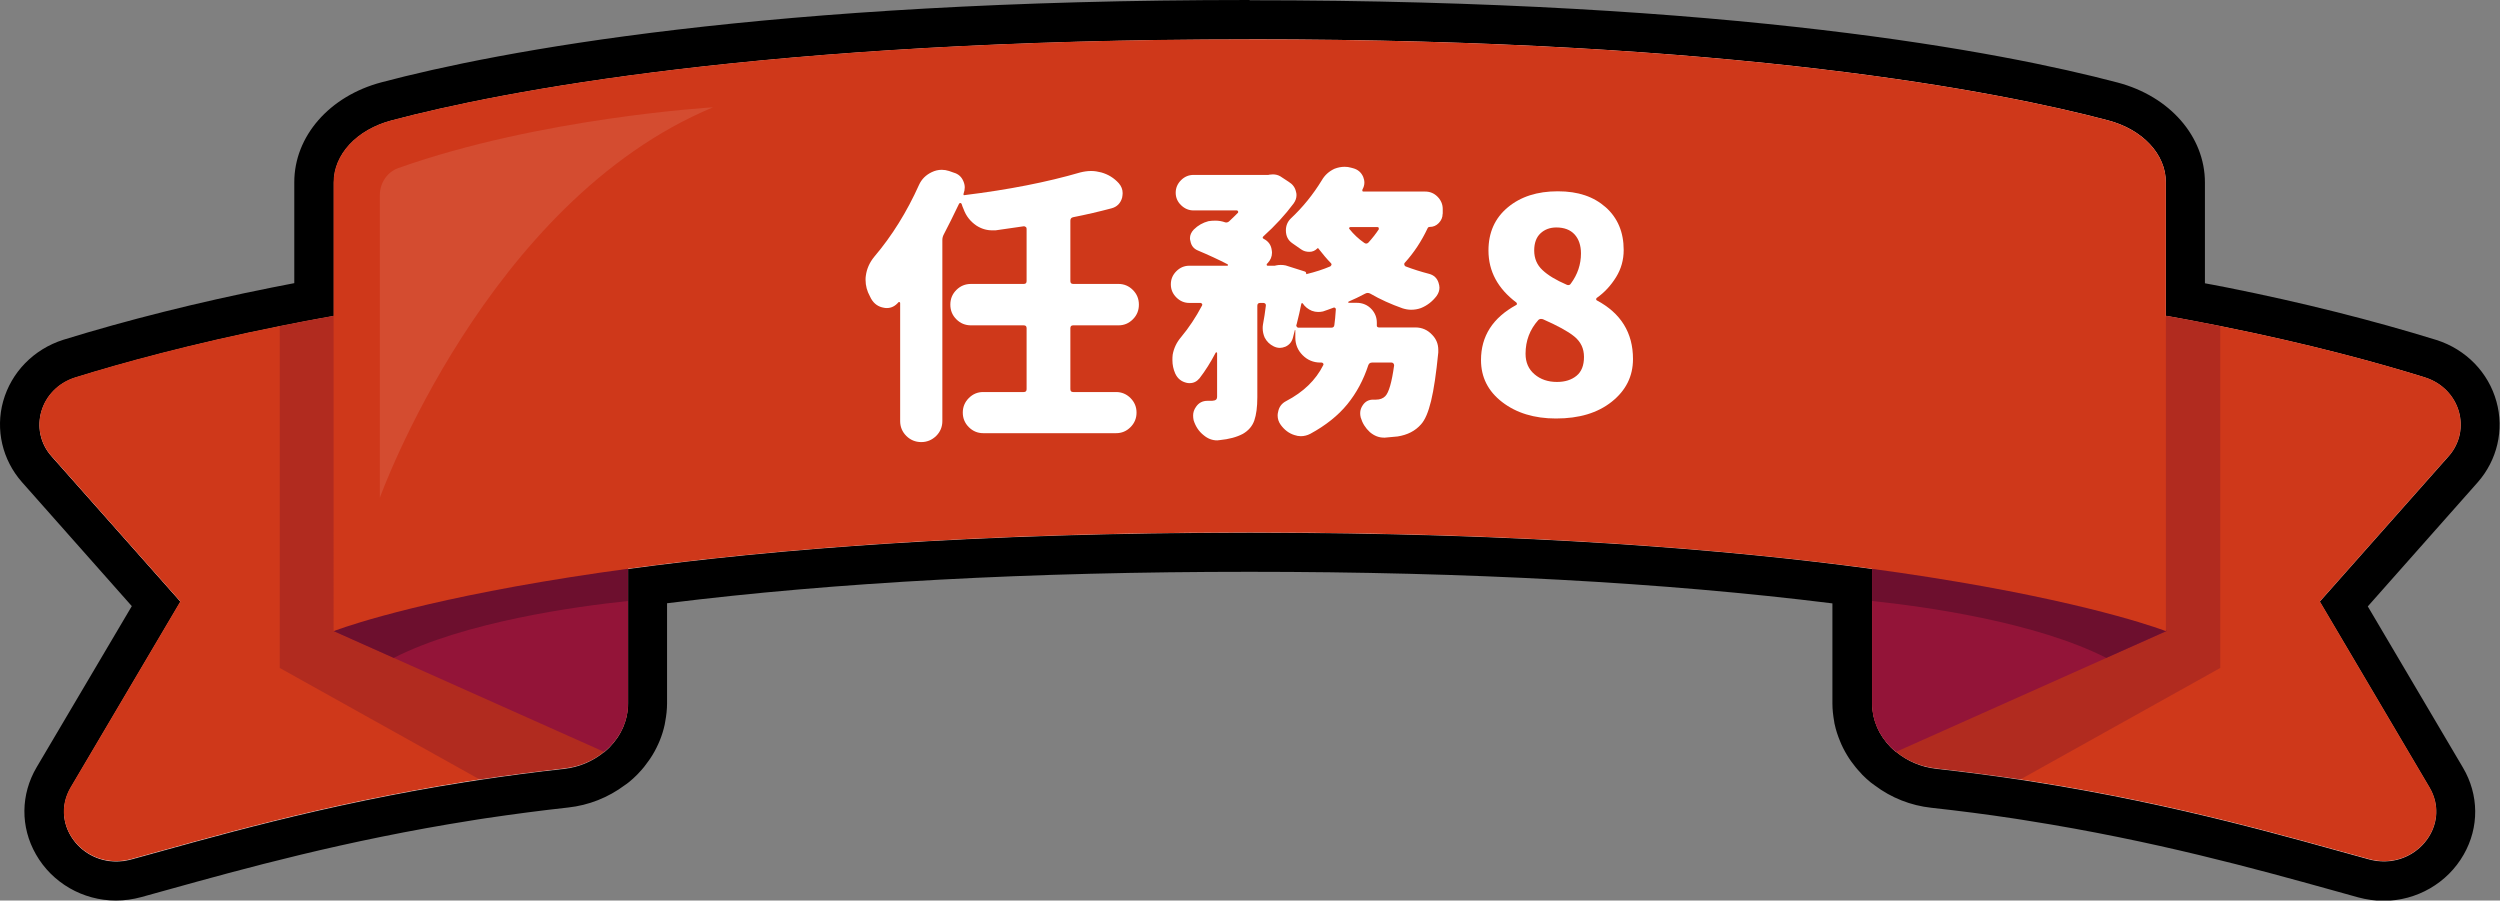
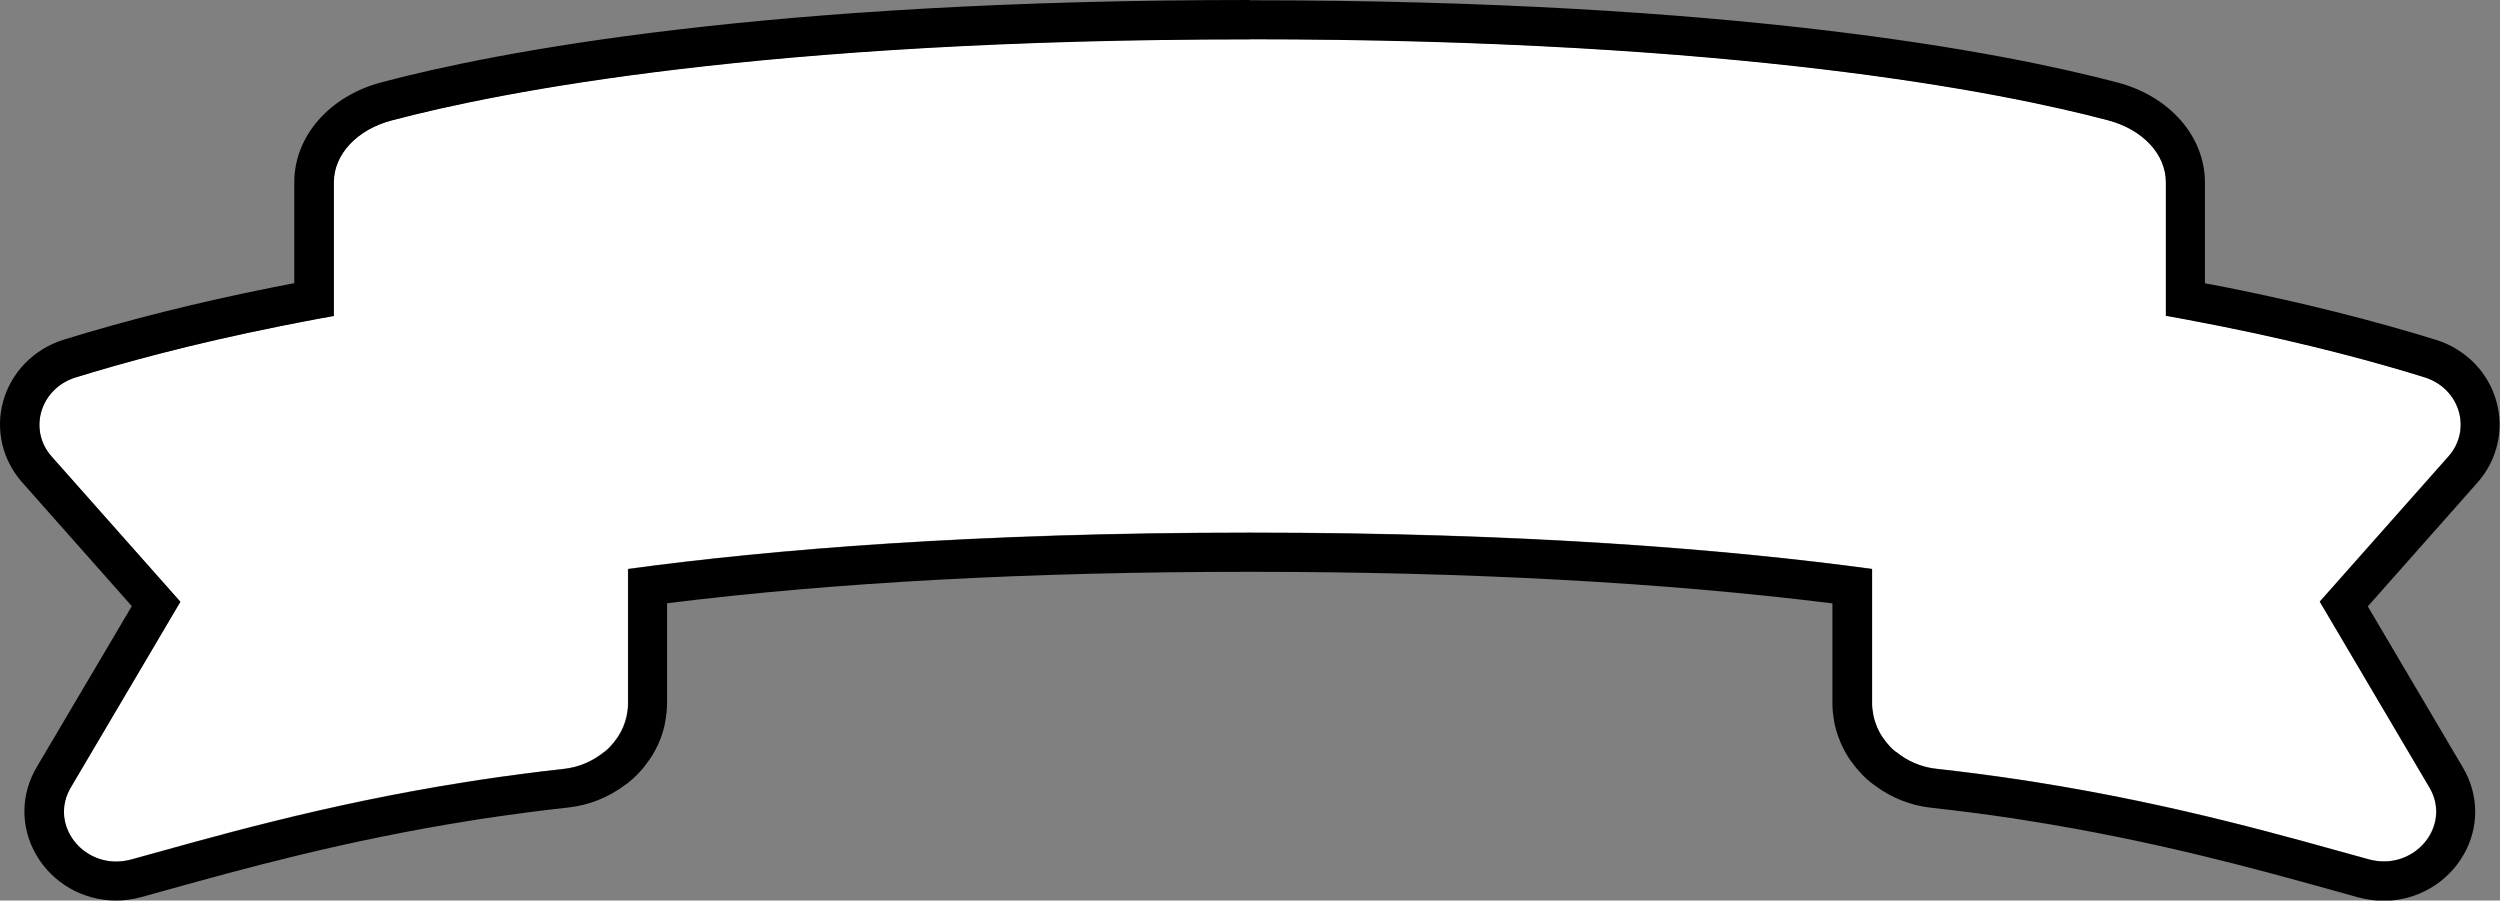
<svg xmlns="http://www.w3.org/2000/svg" id="_圖層_2" viewBox="0 0 190.8 68.73">
  <rect x="0" y="0" width="190.8" height="68.73" fill="#808080" stroke="none" />
  <defs>
    <style>.cls-1{fill:none;}.cls-2{fill:#cf381a;}.cls-3{opacity:.1;}.cls-3,.cls-4{fill:#fff;}.cls-5,.cls-6{fill:#6d0f2e;}.cls-6{opacity:.3;}.cls-7{fill:#931438;}.cls-8{clip-path:url(#clippath);}</style>
    <clipPath id="clippath">
-       <rect class="cls-1" x="3" y="3" width="184.81" height="62.73" />
-     </clipPath>
+       </clipPath>
  </defs>
  <g id="_圖層_1-2">
    <path class="cls-4" d="M185.08,28.79c-3.53-1.09-8.79-2.55-15.63-3.92h0c-.44-.09-.89-.17-1.34-.26-.9-.17-1.82-.35-2.77-.52l-.04.03v-10.23c0-2.13-1.76-4.03-4.43-4.73-8.2-2.17-28.38-6.18-65.49-6.18S38.09,7.01,29.89,9.18c-2.67.7-4.43,2.6-4.43,4.73v10.2h0c-.81.14-1.6.29-2.38.44-.59.11-1.17.22-1.73.34h0c-6.84,1.37-12.1,2.82-15.63,3.92-2.67.85-3.59,3.99-1.8,6.02l9.83,11.09-8.37,14.18c-1.74,2.96,1.18,6.42,4.6,5.49,5.94-1.63,14.54-4.18,25.59-5.92.34-.05.68-.11,1.03-.16,2.06-.31,4.21-.59,6.43-.84,1.17-.13,2.21-.6,3.04-1.28h.02c.14-.11.28-.23.41-.36.02-.02.05-.05.07-.08.18-.18.34-.38.48-.59.03-.04.05-.07.08-.11.15-.22.27-.45.38-.69.02-.05.04-.09.06-.14.1-.24.18-.5.24-.76,0-.04.01-.08.02-.13.05-.28.09-.56.09-.84h0v-7.81h0v-2.47c11.04-1.5,26.56-2.77,47.45-2.77s36.45,1.27,47.49,2.77v10.27h0c0,.29.03.57.09.84,0,.04.01.08.02.13.06.26.14.51.24.75.02.05.04.1.06.15.11.24.23.47.38.69.03.04.05.07.08.11.14.2.3.4.47.58.03.03.05.06.08.09.13.13.26.25.41.37h.02c.83.67,1.87,1.14,3.04,1.27,2.23.24,4.37.53,6.43.84.35.05.69.11,1.03.16,11.04,1.74,19.65,4.29,25.59,5.92,3.42.93,6.34-2.53,4.6-5.49l-8.37-14.18,9.83-11.09c1.8-2.03.87-5.17-1.8-6.02Z" />
    <path d="M95.38,3c37.11,0,57.29,4.01,65.49,6.18,2.67.7,4.43,2.6,4.43,4.73v10.23l.04-.03c.95.17,1.87.34,2.77.52.45.09.9.17,1.34.26h0c6.84,1.37,12.1,2.82,15.63,3.92,2.67.85,3.59,3.99,1.8,6.02l-9.83,11.09,8.37,14.18c1.55,2.63-.58,5.65-3.47,5.65-.37,0-.75-.05-1.13-.15-5.94-1.63-14.55-4.18-25.59-5.92-.34-.05-.68-.11-1.03-.16-2.06-.31-4.21-.59-6.43-.84-1.17-.13-2.21-.6-3.04-1.28h-.02c-.14-.11-.28-.23-.41-.36-.03-.03-.05-.06-.08-.09-.17-.18-.33-.37-.47-.58-.03-.04-.06-.07-.08-.11-.15-.22-.27-.45-.38-.69-.02-.05-.04-.1-.06-.15-.1-.24-.18-.49-.24-.75,0-.04-.01-.08-.02-.13-.05-.27-.09-.55-.09-.84h0v-10.27c-11.05-1.5-26.58-2.77-47.49-2.77s-36.41,1.27-47.45,2.77v2.47h0v7.81h0c0,.29-.03.57-.09.84,0,.04-.01.08-.02.13-.06.26-.14.51-.24.76-.02.05-.04.1-.06.14-.11.24-.23.47-.38.69-.02.04-.05.07-.08.11-.15.21-.3.4-.48.59-.02.03-.05.05-.07.08-.13.13-.26.25-.41.37h-.02c-.83.67-1.87,1.14-3.04,1.27-2.23.24-4.37.53-6.43.84-.35.05-.69.11-1.03.16-11.04,1.74-19.65,4.29-25.59,5.92-.39.1-.77.15-1.13.15-2.89,0-5.01-3.02-3.47-5.65l8.37-14.18-9.83-11.09c-1.8-2.03-.87-5.17,1.8-6.02,3.53-1.09,8.79-2.55,15.63-3.92h0c.56-.11,1.15-.22,1.73-.34.78-.15,1.56-.3,2.38-.44h0s0-10.2,0-10.2c0-2.13,1.76-4.03,4.43-4.73,8.2-2.17,28.38-6.18,65.49-6.18M95.38,0C58.39,0,37.99,3.93,29.12,6.28c-3.98,1.05-6.66,4.12-6.66,7.63v7.7c-.57.11-1.14.22-1.69.33-5.71,1.14-11.07,2.49-15.93,3.99-2.27.72-3.98,2.48-4.6,4.7-.6,2.16-.06,4.47,1.44,6.17l8.38,9.46-7.26,12.29c-1.23,2.08-1.25,4.57-.06,6.65,1.24,2.18,3.58,3.53,6.11,3.53.64,0,1.29-.09,1.92-.26.65-.18,1.32-.36,2.02-.56,5.72-1.59,13.56-3.77,23.25-5.3l.43-.07.59-.09c2.09-.31,4.21-.59,6.3-.82,1.57-.17,3.06-.76,4.33-1.71.1-.06.2-.14.3-.22.22-.18.44-.37.64-.58.05-.05.1-.11.15-.16.26-.27.5-.57.72-.89.03-.04.08-.11.12-.17.23-.34.44-.72.62-1.12.04-.08.07-.16.1-.23.17-.41.3-.83.39-1.25.02-.08.03-.15.04-.23.09-.48.14-.94.14-1.39v-7.64c12.85-1.6,27.79-2.4,44.45-2.4s31.64.81,44.49,2.41v7.64c0,.45.05.91.14,1.41,0,.05.02.13.04.21.09.42.23.84.4,1.25.03.08.07.16.1.24.18.4.39.77.62,1.12.04.07.09.13.14.2.21.29.44.58.7.85.05.06.1.11.15.17.21.21.42.4.64.58.1.08.2.15.3.22,1.26.95,2.75,1.54,4.33,1.71,2.09.23,4.21.5,6.31.82l.58.09.43.07c9.69,1.53,17.52,3.71,23.25,5.3.7.19,1.37.38,2.01.56.64.17,1.29.26,1.93.26,2.52,0,4.87-1.35,6.11-3.53,1.19-2.08,1.17-4.56-.06-6.64l-7.26-12.3,8.38-9.46c1.5-1.7,2.04-4.01,1.44-6.17-.61-2.22-2.32-3.98-4.57-4.7-4.89-1.51-10.24-2.86-15.95-4-.39-.08-.79-.16-1.19-.23l-.17-.03c-.12-.02-.25-.05-.37-.07v-7.69c0-3.51-2.68-6.58-6.66-7.63-8.87-2.34-29.27-6.28-66.26-6.28h0Z" />
    <g class="cls-8">
      <path class="cls-2" d="M186.88,34.81l-9.83,11.09,8.37,14.18c1.74,2.96-1.18,6.42-4.6,5.49-5.94-1.63-14.54-4.18-25.59-5.92-.34-.05-.68-.11-1.03-.16-2.06-.31-4.21-.59-6.43-.84-2.78-.3-4.89-2.46-4.89-4.97v-10.81l22.46-18.77c1.43.25,2.8.52,4.11.78,6.84,1.37,12.1,2.82,15.63,3.92,2.67.85,3.59,3.99,1.8,6.02" />
      <path class="cls-6" d="M169.45,24.88v26.1l-15.26,8.51c-2.06-.31-4.21-.59-6.43-.84-2.78-.3-4.89-2.46-4.89-4.97v-10.81l22.46-18.77c1.43.25,2.8.52,4.11.78" />
      <path class="cls-7" d="M142.88,42.87v10.81c0,1.45.7,2.78,1.83,3.7l20.64-9.22c-4.62-4.44-12.55-6.98-18.78-8.37l-3.69,3.08Z" />
-       <path class="cls-5" d="M165.34,48.16l-4.59,2.05c-5.43-2.76-13.94-3.93-17.87-4.34v-3l3.69-3.08c6.23,1.39,14.15,3.94,18.78,8.37" />
      <path class="cls-2" d="M3.93,34.81l9.83,11.09-8.37,14.18c-1.74,2.96,1.18,6.42,4.6,5.49,5.94-1.63,14.54-4.18,25.59-5.92.34-.05.68-.11,1.03-.16,2.06-.31,4.21-.59,6.43-.84,2.78-.3,4.89-2.46,4.89-4.97v-10.81l-22.46-18.77c-1.43.25-2.8.52-4.11.78-6.84,1.37-12.1,2.82-15.63,3.92-2.67.85-3.59,3.99-1.8,6.02" />
-       <path class="cls-6" d="M21.35,24.88v26.1l15.26,8.51c2.06-.31,4.2-.59,6.43-.84,2.78-.3,4.89-2.46,4.89-4.97v-10.81l-22.46-18.77c-1.43.25-2.8.52-4.11.78" />
      <path class="cls-7" d="M47.93,42.87v10.81c0,1.45-.7,2.78-1.83,3.7l-20.64-9.22c4.62-4.44,12.55-6.98,18.78-8.37l3.69,3.08Z" />
-       <path class="cls-5" d="M25.46,48.16l4.59,2.05c5.43-2.76,13.94-3.93,17.87-4.34v-3l-3.69-3.08c-6.23,1.39-14.15,3.94-18.78,8.37" />
      <path class="cls-2" d="M165.3,13.91v34.26s-19.07-7.53-69.92-7.53-69.92,7.53-69.92,7.53V13.91c0-2.13,1.76-4.03,4.43-4.73,8.2-2.17,28.38-6.18,65.49-6.18s57.29,4.01,65.49,6.18c2.67.7,4.43,2.6,4.43,4.73" />
      <path class="cls-3" d="M28.99,14.9v23.09s8.13-22.6,25.43-29.8c0,0-13.17.78-24.03,4.64-.84.3-1.4,1.13-1.4,2.07" />
    </g>
    <path class="cls-4" d="M86.46,22.13c.31.31.46.68.46,1.12s-.15.81-.46,1.12c-.31.31-.67.46-1.1.46h-3.45c-.15,0-.22.07-.22.22v4.65c0,.15.07.22.22.22h3.27c.42,0,.79.15,1.1.46.31.31.46.68.46,1.11s-.15.8-.46,1.11c-.31.31-.67.46-1.1.46h-10.14c-.42,0-.79-.15-1.1-.46s-.46-.68-.46-1.11.15-.8.46-1.11.67-.46,1.1-.46h3.09c.15,0,.22-.07.22-.22v-4.65c0-.15-.07-.22-.22-.22h-4.02c-.44,0-.81-.15-1.12-.46s-.46-.68-.46-1.12.15-.81.46-1.12c.31-.31.68-.46,1.12-.46h4.02c.15,0,.22-.07.22-.22v-3.99c0-.06-.02-.11-.07-.14-.04-.04-.09-.05-.15-.05-.7.1-1.42.21-2.15.31h-.26c-.42,0-.83-.12-1.21-.37-.45-.31-.78-.72-.97-1.25-.06-.13-.11-.26-.15-.4-.03-.04-.06-.07-.1-.07s-.07.02-.1.07c-.44.92-.83,1.7-1.16,2.33-.07.13-.11.27-.11.42v13.83c0,.44-.16.82-.47,1.13-.32.31-.7.47-1.14.47s-.83-.16-1.14-.47-.47-.69-.47-1.13v-9.02s-.02-.05-.05-.07c-.04-.01-.06,0-.08.02-.25.29-.54.44-.88.44-.07,0-.15,0-.22-.02-.44-.07-.77-.31-.99-.7l-.09-.18c-.22-.4-.33-.81-.33-1.25,0-.1,0-.21.02-.31.07-.54.29-1.02.64-1.45,1.35-1.59,2.49-3.42,3.42-5.49.2-.44.53-.76.97-.97.25-.12.5-.18.77-.18.18,0,.36.03.55.09l.37.13c.34.1.58.31.72.64.07.16.11.32.11.48s-.03.32-.09.48c-.01.03-.01.06,0,.09.01.03.04.04.09.02,3.34-.41,6.28-.99,8.82-1.73.28-.07.56-.11.83-.11.25,0,.5.04.77.11.53.15.97.42,1.34.83.19.22.29.47.29.75,0,.12-.02.23-.04.35-.12.42-.39.7-.81.81-.94.25-1.92.48-2.94.68-.13.03-.2.12-.2.26v4.61c0,.15.07.22.22.22h3.45c.42,0,.79.15,1.1.46Z" />
-     <path class="cls-4" d="M110.1,16.33c0,.26-.1.49-.29.69-.19.2-.42.3-.7.3-.07,0-.12.03-.15.09-.47,1-1.05,1.88-1.76,2.66-.03.04-.04.09-.02.14.01.05.04.09.09.12.58.22,1.18.41,1.8.57.37.1.61.33.72.68.04.13.07.26.07.37,0,.22-.07.43-.22.64-.32.42-.72.73-1.19.92-.25.09-.5.13-.75.13-.22,0-.44-.04-.66-.11-.88-.31-1.7-.68-2.46-1.12-.13-.07-.26-.07-.39,0-.44.23-.86.44-1.27.61-.01.02-.02.03-.02.06s.01.03.04.03h.59c.47,0,.86.17,1.16.5.26.29.39.63.39,1.01v.18c-.01.06,0,.11.03.14.04.04.08.05.14.05h2.77c.51,0,.94.19,1.29.57.31.32.46.7.46,1.14v.2c-.16,1.61-.34,2.84-.55,3.7-.21.86-.46,1.45-.77,1.79-.44.5-1.03.8-1.78.92-.25.03-.57.06-.97.09h-.07c-.4,0-.75-.14-1.08-.42-.34-.31-.57-.68-.7-1.12-.03-.12-.04-.23-.04-.33,0-.22.07-.42.2-.61.19-.28.45-.42.79-.42h.22c.29,0,.53-.09.7-.26.28-.28.5-1.06.68-2.35,0-.06-.02-.11-.05-.15s-.08-.07-.14-.07h-1.49c-.15,0-.24.07-.29.2-.37,1.13-.9,2.12-1.6,2.98s-1.65,1.62-2.83,2.26c-.23.12-.48.18-.72.18-.16,0-.33-.03-.5-.09-.41-.13-.75-.39-1.03-.77-.16-.22-.24-.46-.24-.72,0-.09.01-.18.04-.29.07-.37.28-.64.61-.81,1.32-.69,2.26-1.6,2.83-2.74.03-.04.03-.09,0-.13s-.07-.07-.13-.07h-.09c-.53,0-.98-.19-1.35-.56s-.56-.82-.56-1.35v-.55s0-.02-.02-.02-.02,0-.02.02c-.06.22-.11.42-.15.59-.09.31-.28.53-.57.66-.15.06-.29.09-.42.09-.16,0-.31-.04-.46-.11-.31-.15-.54-.37-.7-.68-.1-.23-.15-.47-.15-.7,0-.09,0-.18.02-.29.09-.47.16-.94.22-1.43.01-.06,0-.11-.03-.15-.04-.04-.08-.07-.14-.07h-.26c-.15,0-.22.07-.22.22v6.98c0,.75-.08,1.33-.23,1.77-.15.43-.44.77-.87,1.02-.47.25-1.06.41-1.78.48-.06.01-.12.02-.18.02-.38,0-.72-.13-1.03-.39-.37-.29-.62-.67-.77-1.14-.03-.13-.04-.26-.04-.37,0-.23.07-.45.22-.66.21-.31.5-.46.88-.46h.35c.15-.01.24-.04.3-.09.05-.04.08-.12.08-.24v-3.31s-.01-.05-.04-.06c-.03,0-.05,0-.07.03-.38.73-.79,1.38-1.23,1.95-.21.25-.45.37-.75.37-.07,0-.15,0-.22-.02-.41-.09-.7-.32-.88-.7-.15-.34-.22-.68-.22-1.03,0-.13,0-.27.02-.42.09-.5.3-.94.64-1.34.6-.72,1.13-1.52,1.6-2.41.03-.04.03-.09,0-.13s-.07-.07-.11-.07h-.86c-.38,0-.71-.14-.99-.42-.28-.28-.42-.61-.42-1s.14-.72.42-1,.61-.42.99-.42h2.9s.05-.01.05-.04c0-.03,0-.05-.03-.07-.67-.35-1.43-.7-2.26-1.05-.32-.13-.51-.37-.57-.7-.03-.09-.04-.17-.04-.24,0-.23.09-.45.29-.66.32-.32.7-.53,1.12-.64.18-.03.35-.04.53-.04.25,0,.5.04.75.13.1.03.2,0,.29-.07.28-.26.5-.48.68-.66.03-.03.03-.07.01-.11-.02-.04-.05-.07-.1-.07h-3.29c-.37,0-.68-.13-.96-.4-.27-.26-.41-.58-.41-.95s.14-.69.41-.96.59-.4.96-.4h5.68s.08,0,.11-.02c.09-.01.18-.02.26-.02.21,0,.4.05.57.15l.64.42c.29.18.48.42.55.75.03.09.04.18.04.26,0,.22-.07.43-.22.64-.64.86-1.41,1.7-2.3,2.5-.09.09-.08.15.02.2.35.18.56.46.61.86.01.06.02.12.02.2,0,.29-.11.56-.33.79l-.07.07s-.01.06,0,.09c.01.03.04.04.07.04h.53s.06,0,.09-.02c.13-.03.26-.04.38-.04s.25.01.38.04l1.45.46c.09.03.12.1.11.2h.02c.67-.16,1.28-.36,1.82-.59.04-.03.07-.07.09-.12.01-.05,0-.09-.04-.12-.31-.32-.62-.69-.94-1.1-.03-.06-.07-.07-.11-.02-.16.16-.36.25-.59.25-.23,0-.45-.05-.64-.19-.21-.15-.42-.3-.66-.46-.34-.23-.5-.56-.5-.99,0-.35.12-.65.37-.9.92-.86,1.71-1.84,2.37-2.92.23-.4.56-.69.97-.88.26-.1.52-.15.77-.15.17,0,.34.02.5.07l.15.04c.37.1.62.32.77.66.06.15.09.29.09.44,0,.18-.05.35-.15.53-.01.04-.01.08,0,.11s.04.04.09.04h4.7c.37,0,.68.13.94.39.26.26.4.58.4.94v.35ZM98.93,24.79c0,.06.01.11.04.15.03.04.07.07.13.07h2.5c.15,0,.23-.07.24-.22.04-.29.08-.68.11-1.16.01-.04,0-.08-.04-.12-.04-.04-.09-.05-.13-.03-.31.12-.58.21-.81.29-.13.03-.26.04-.37.04-.16,0-.32-.03-.48-.09-.29-.12-.53-.31-.7-.57-.01-.01-.03-.02-.05-.01-.02,0-.04.02-.05.03-.09.45-.21,1-.37,1.62ZM105.23,17.5s.01-.08-.01-.12-.05-.05-.1-.05h-2.06s-.07.02-.09.05,0,.07.02.1c.32.4.69.75,1.12,1.05.12.09.23.08.33-.02.29-.32.56-.66.79-1.01Z" />
+     <path class="cls-4" d="M110.1,16.33c0,.26-.1.49-.29.69-.19.2-.42.3-.7.3-.07,0-.12.03-.15.09-.47,1-1.05,1.88-1.76,2.66-.03.04-.04.09-.02.14.01.05.04.09.09.12.58.22,1.18.41,1.8.57.37.1.61.33.72.68.04.13.07.26.07.37,0,.22-.07.43-.22.64-.32.42-.72.73-1.19.92-.25.09-.5.13-.75.13-.22,0-.44-.04-.66-.11-.88-.31-1.7-.68-2.46-1.12-.13-.07-.26-.07-.39,0-.44.23-.86.44-1.27.61-.01.02-.02.03-.02.06s.01.03.04.03h.59c.47,0,.86.17,1.16.5.26.29.39.63.39,1.01v.18c-.01.06,0,.11.03.14.04.04.08.05.14.05h2.77c.51,0,.94.19,1.29.57.31.32.46.7.46,1.14v.2c-.16,1.61-.34,2.84-.55,3.7-.21.86-.46,1.45-.77,1.79-.44.5-1.03.8-1.78.92-.25.03-.57.06-.97.09h-.07c-.4,0-.75-.14-1.08-.42-.34-.31-.57-.68-.7-1.12-.03-.12-.04-.23-.04-.33,0-.22.07-.42.2-.61.19-.28.45-.42.79-.42h.22c.29,0,.53-.09.7-.26.28-.28.5-1.06.68-2.35,0-.06-.02-.11-.05-.15s-.08-.07-.14-.07h-1.49c-.15,0-.24.07-.29.2-.37,1.13-.9,2.12-1.6,2.98s-1.65,1.62-2.83,2.26c-.23.12-.48.18-.72.18-.16,0-.33-.03-.5-.09-.41-.13-.75-.39-1.03-.77-.16-.22-.24-.46-.24-.72,0-.09.01-.18.04-.29.07-.37.28-.64.61-.81,1.32-.69,2.26-1.6,2.83-2.74.03-.04.03-.09,0-.13s-.07-.07-.13-.07h-.09c-.53,0-.98-.19-1.35-.56s-.56-.82-.56-1.35v-.55s0-.02-.02-.02-.02,0-.02.02c-.06.22-.11.42-.15.59-.09.31-.28.53-.57.66-.15.06-.29.09-.42.09-.16,0-.31-.04-.46-.11-.31-.15-.54-.37-.7-.68-.1-.23-.15-.47-.15-.7,0-.09,0-.18.02-.29.09-.47.16-.94.22-1.43.01-.06,0-.11-.03-.15-.04-.04-.08-.07-.14-.07h-.26c-.15,0-.22.07-.22.22v6.98c0,.75-.08,1.33-.23,1.77-.15.43-.44.77-.87,1.02-.47.25-1.06.41-1.78.48-.06.01-.12.02-.18.02-.38,0-.72-.13-1.03-.39-.37-.29-.62-.67-.77-1.14-.03-.13-.04-.26-.04-.37,0-.23.07-.45.22-.66.21-.31.5-.46.88-.46h.35c.15-.01.24-.04.3-.09.05-.04.08-.12.08-.24v-3.31s-.01-.05-.04-.06c-.03,0-.05,0-.07.03-.38.73-.79,1.38-1.23,1.95-.21.25-.45.37-.75.37-.07,0-.15,0-.22-.02-.41-.09-.7-.32-.88-.7-.15-.34-.22-.68-.22-1.03,0-.13,0-.27.02-.42.09-.5.3-.94.64-1.34.6-.72,1.13-1.52,1.6-2.41.03-.04.03-.09,0-.13s-.07-.07-.11-.07h-.86c-.38,0-.71-.14-.99-.42-.28-.28-.42-.61-.42-1s.14-.72.42-1,.61-.42.99-.42s.05-.01.05-.04c0-.03,0-.05-.03-.07-.67-.35-1.43-.7-2.26-1.05-.32-.13-.51-.37-.57-.7-.03-.09-.04-.17-.04-.24,0-.23.09-.45.29-.66.32-.32.7-.53,1.12-.64.18-.03.35-.04.53-.04.25,0,.5.04.75.13.1.03.2,0,.29-.07.28-.26.5-.48.68-.66.03-.03.03-.07.01-.11-.02-.04-.05-.07-.1-.07h-3.29c-.37,0-.68-.13-.96-.4-.27-.26-.41-.58-.41-.95s.14-.69.41-.96.59-.4.96-.4h5.68s.08,0,.11-.02c.09-.01.18-.02.26-.02.21,0,.4.05.57.15l.64.42c.29.18.48.42.55.75.03.09.04.18.04.26,0,.22-.07.43-.22.64-.64.86-1.41,1.7-2.3,2.5-.09.09-.08.15.02.2.35.18.56.46.61.86.01.06.02.12.02.2,0,.29-.11.56-.33.79l-.07.07s-.01.06,0,.09c.01.03.04.04.07.04h.53s.06,0,.09-.02c.13-.03.26-.04.38-.04s.25.01.38.04l1.45.46c.09.03.12.1.11.2h.02c.67-.16,1.28-.36,1.82-.59.04-.03.07-.07.09-.12.01-.05,0-.09-.04-.12-.31-.32-.62-.69-.94-1.1-.03-.06-.07-.07-.11-.02-.16.16-.36.25-.59.25-.23,0-.45-.05-.64-.19-.21-.15-.42-.3-.66-.46-.34-.23-.5-.56-.5-.99,0-.35.12-.65.37-.9.92-.86,1.71-1.84,2.37-2.92.23-.4.56-.69.97-.88.26-.1.52-.15.77-.15.17,0,.34.02.5.07l.15.04c.37.1.62.32.77.66.06.15.09.29.09.44,0,.18-.05.35-.15.53-.01.04-.01.08,0,.11s.04.04.09.04h4.7c.37,0,.68.13.94.39.26.26.4.58.4.94v.35ZM98.93,24.79c0,.06.01.11.04.15.03.04.07.07.13.07h2.5c.15,0,.23-.07.24-.22.04-.29.08-.68.11-1.16.01-.04,0-.08-.04-.12-.04-.04-.09-.05-.13-.03-.31.12-.58.21-.81.29-.13.03-.26.04-.37.04-.16,0-.32-.03-.48-.09-.29-.12-.53-.31-.7-.57-.01-.01-.03-.02-.05-.01-.02,0-.04.02-.05.03-.09.45-.21,1-.37,1.62ZM105.23,17.5s.01-.08-.01-.12-.05-.05-.1-.05h-2.06s-.07.02-.09.05,0,.07.02.1c.32.4.69.75,1.12,1.05.12.09.23.08.33-.02.29-.32.56-.66.79-1.01Z" />
    <path class="cls-4" d="M118.75,31.94c-1.65,0-3.02-.42-4.1-1.25-1.08-.83-1.62-1.9-1.62-3.21,0-1.83.9-3.23,2.7-4.21.03-.01.04-.04.04-.08s-.01-.07-.04-.1c-1.42-1.07-2.13-2.39-2.13-3.97,0-1.38.49-2.47,1.47-3.29.98-.82,2.25-1.23,3.82-1.23s2.74.41,3.66,1.22c.91.81,1.37,1.9,1.37,3.26,0,.75-.19,1.44-.58,2.07s-.88,1.17-1.48,1.59c-.03.03-.04.06-.04.1s.01.06.04.08c1.84.98,2.77,2.47,2.77,4.48,0,1.32-.54,2.4-1.62,3.26-1.08.86-2.49,1.28-4.24,1.28ZM118.83,29.15c.62,0,1.11-.16,1.49-.47.38-.31.57-.79.57-1.44s-.25-1.16-.74-1.56-1.29-.83-2.4-1.32c-.04-.01-.09-.02-.13-.02-.09,0-.16.03-.22.09-.64.72-.97,1.57-.97,2.57,0,.66.23,1.18.69,1.57s1.03.58,1.7.58ZM119.56,21.73c.15.06.26.03.33-.09.51-.69.77-1.46.77-2.3,0-.61-.17-1.1-.49-1.45s-.79-.53-1.39-.53c-.48,0-.89.15-1.21.45-.32.3-.48.74-.48,1.31,0,.6.21,1.1.63,1.49.42.4,1.04.77,1.85,1.12Z" />
  </g>
</svg>